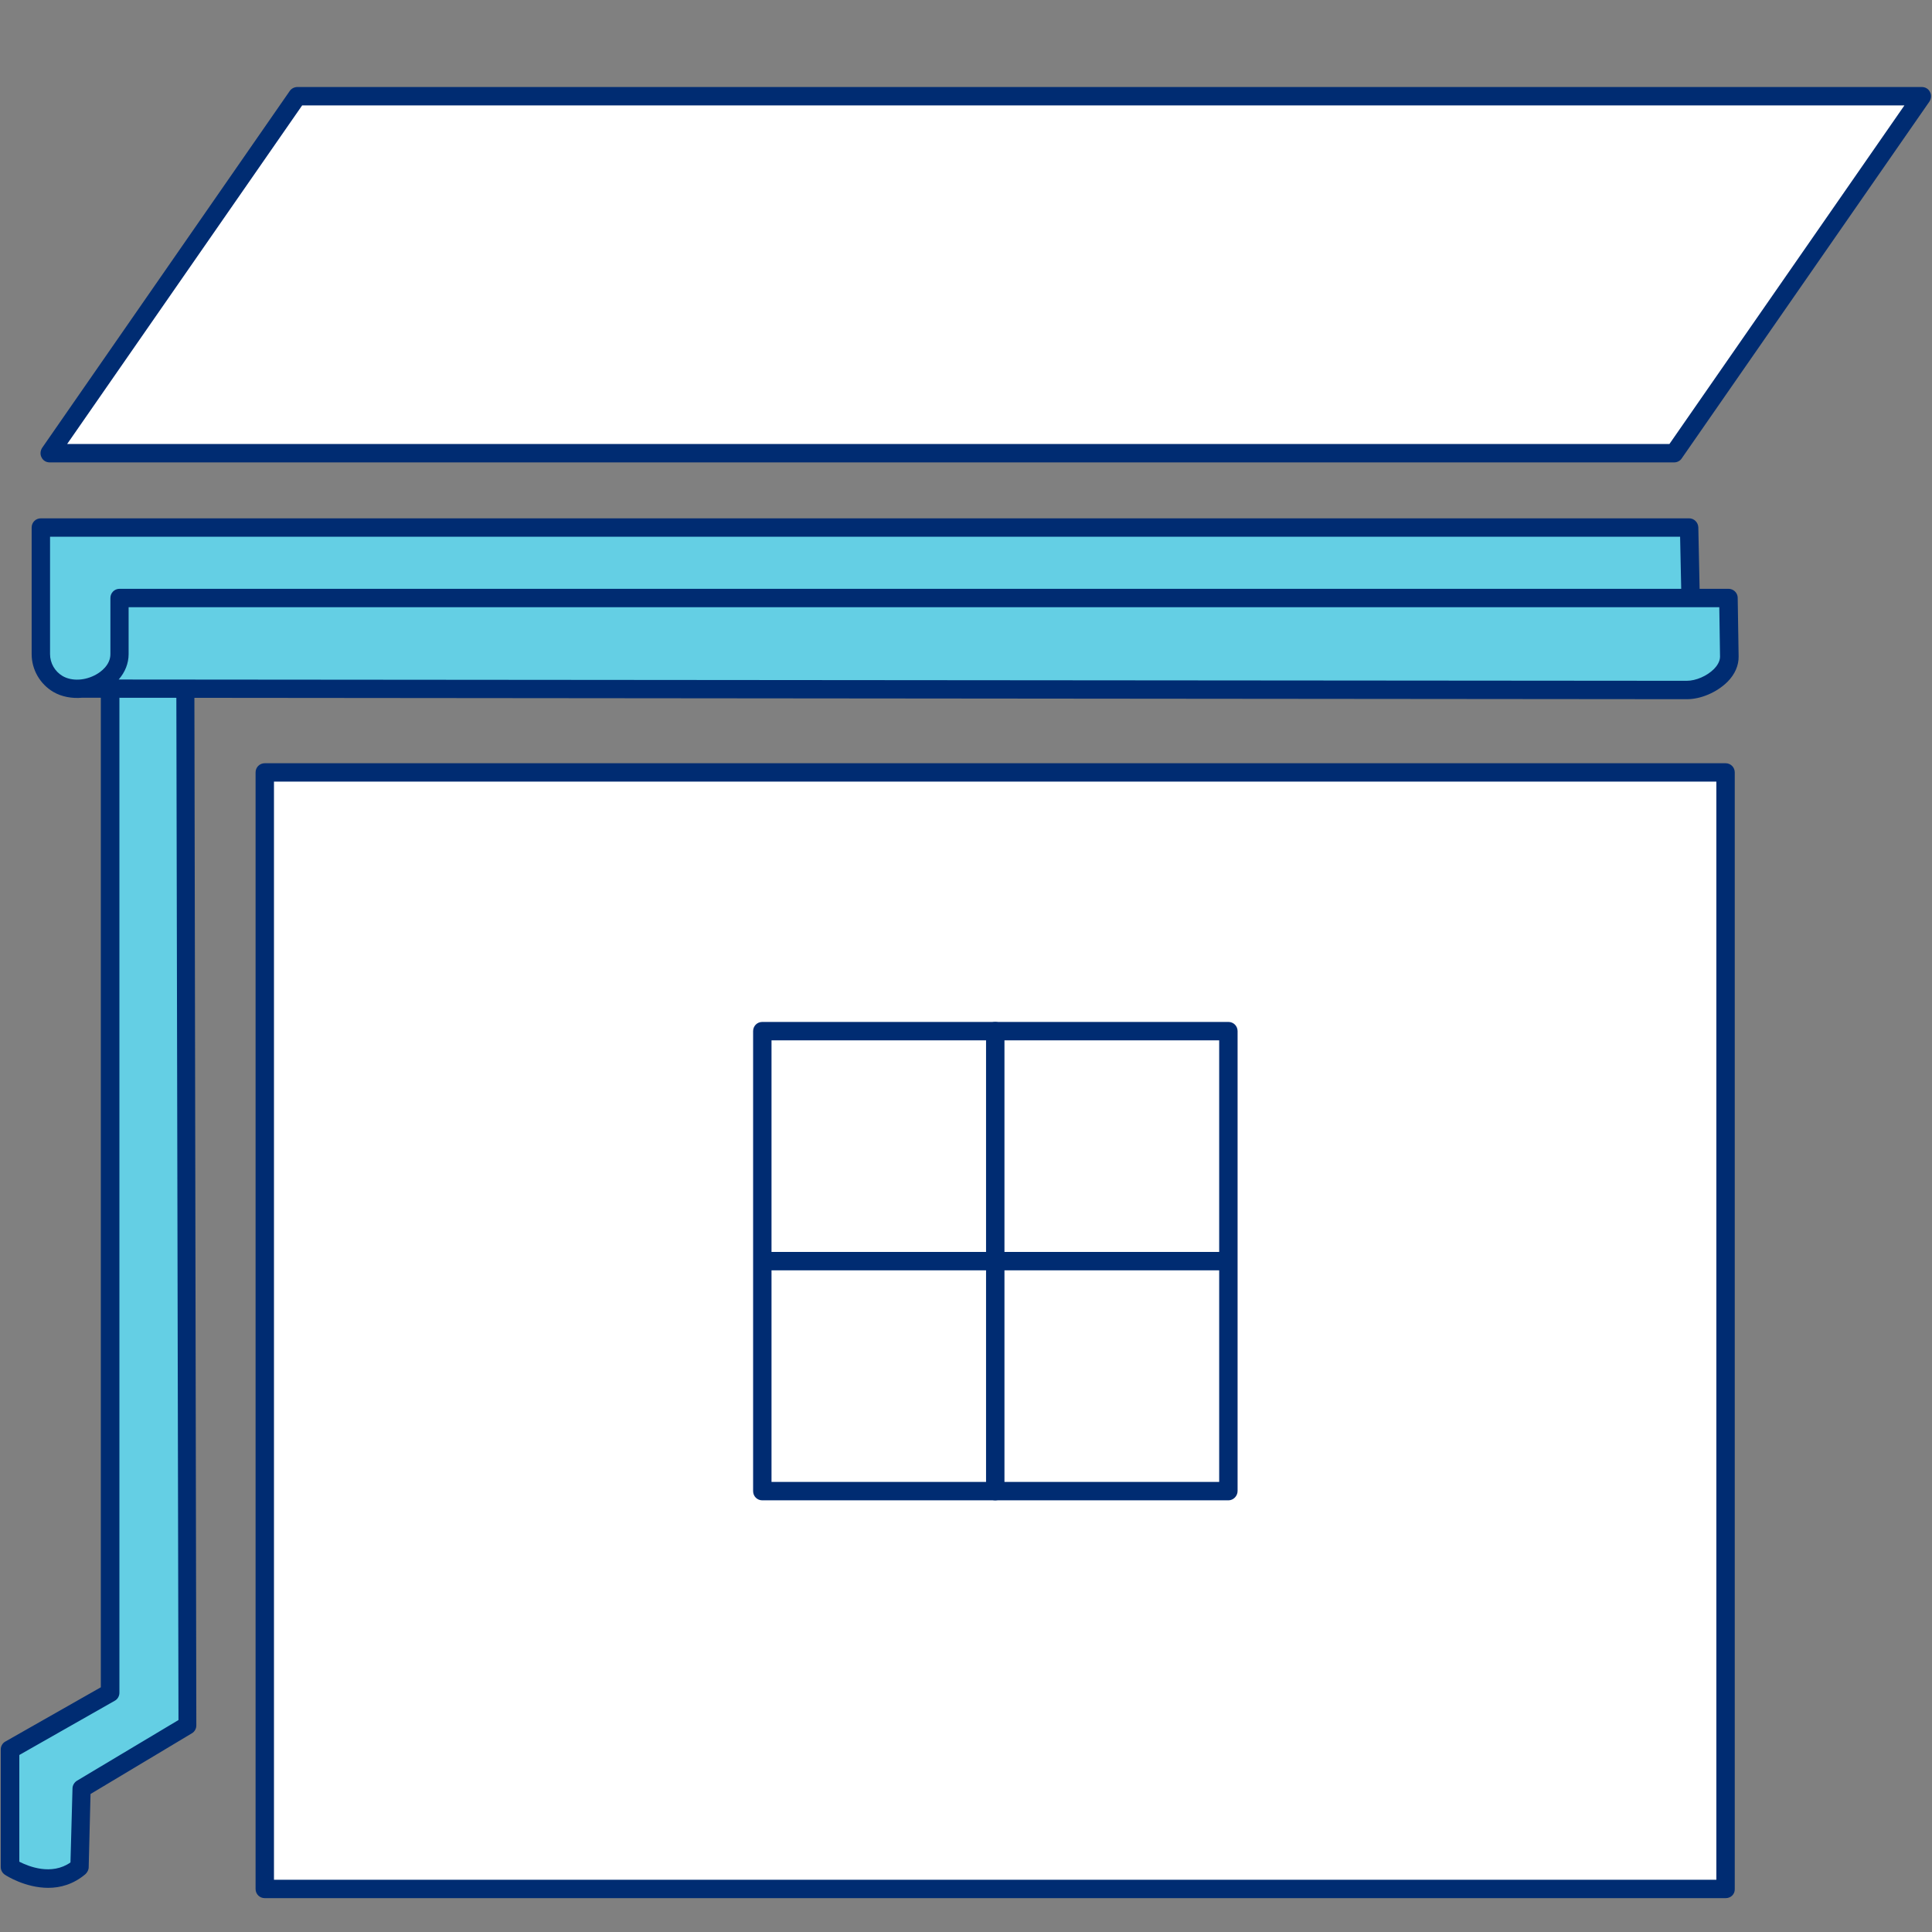
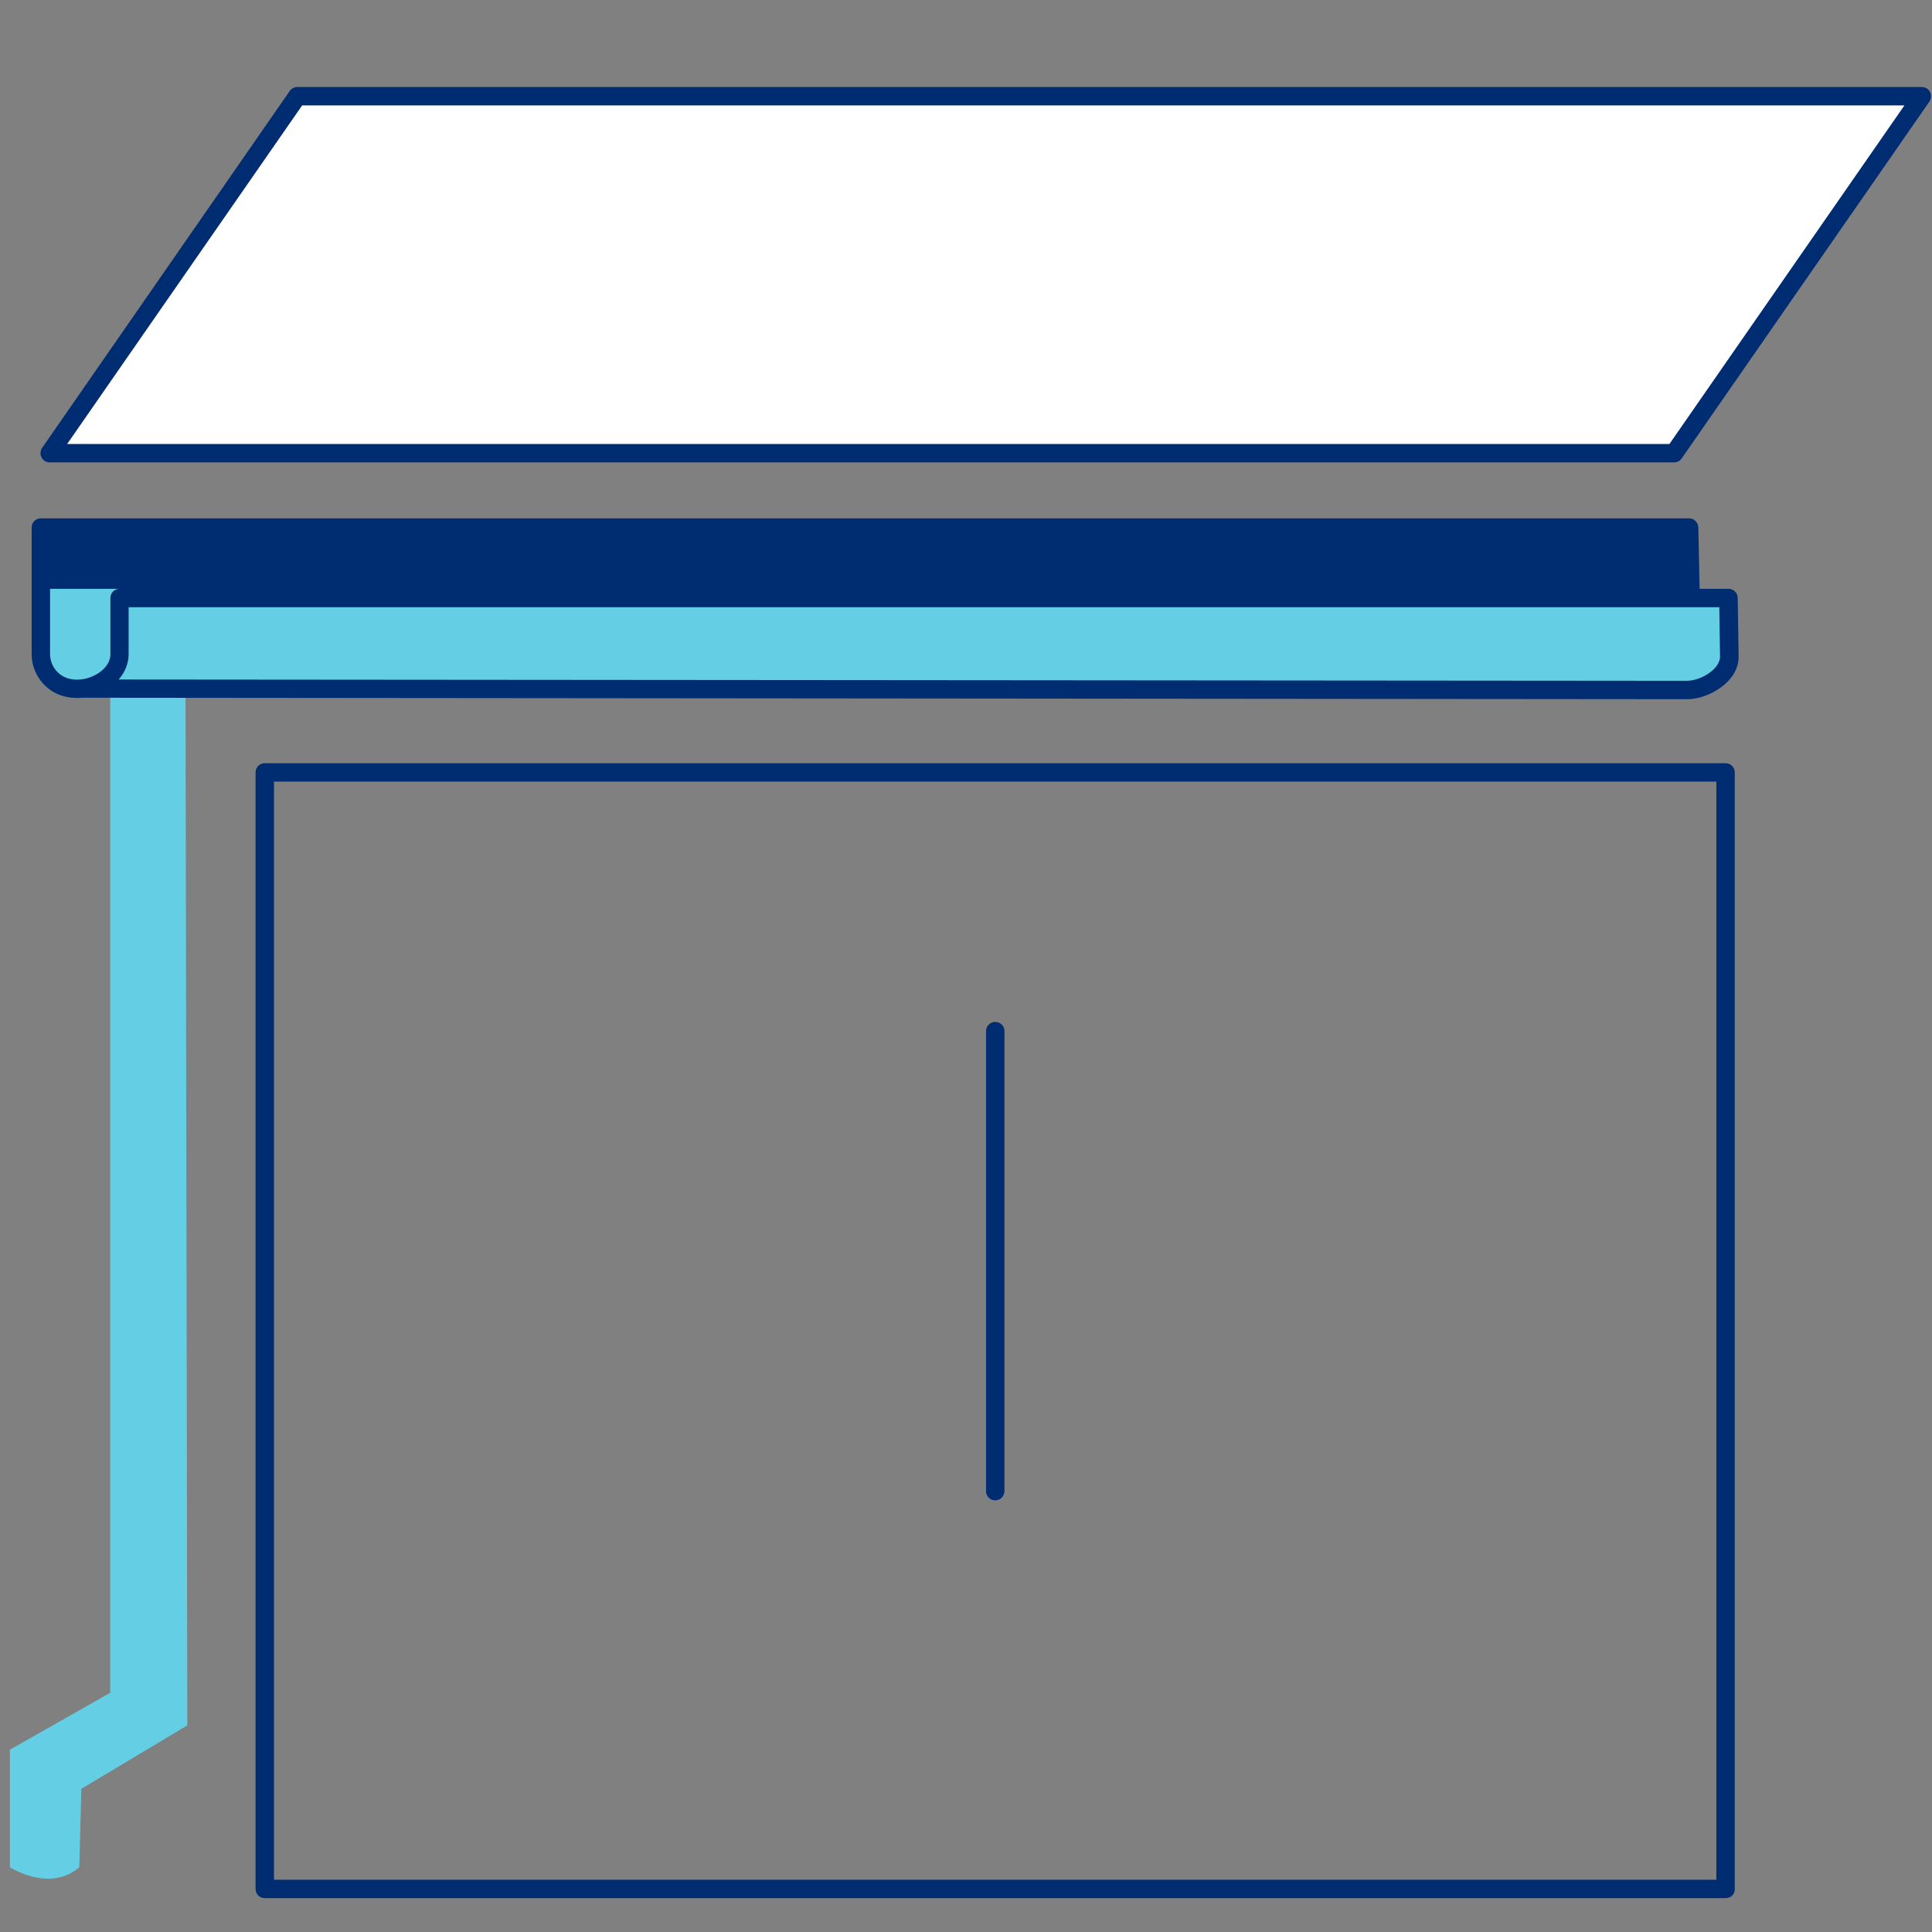
<svg xmlns="http://www.w3.org/2000/svg" version="1.1" id="Layer_1" x="0px" y="0px" viewBox="0 0 105 105" style="enable-background:new 0 0 105 105;" xml:space="preserve">
  <rect x="0" y="0" width="105" height="105" fill="#808080" stroke="none" />
  <style type="text/css">
	.st0{fill:#64CFE4;}
	.st1{fill:#002C72;}
	.st2{fill:#FFFFFF;}
	.st3{fill:#D8DFE2;}
	.st4{fill:#64CFE4;stroke:#002C72;stroke-width:12;stroke-linecap:round;stroke-miterlimit:10;}
	.st5{fill:none;stroke:#002C72;stroke-linecap:round;stroke-linejoin:round;stroke-miterlimit:10;}
	.st6{fill:none;stroke:#002C72;stroke-linejoin:round;stroke-miterlimit:10;}
</style>
  <g>
    <g>
      <polygon class="st2" points="90.99,24.63 2.7,24.63 16.16,5.22 104.45,5.22   " />
      <path class="st1" d="M90.99,25.13H2.7c-0.19,0-0.36-0.1-0.44-0.27c-0.09-0.16-0.07-0.36,0.03-0.52l13.46-19.4    c0.09-0.13,0.25-0.21,0.41-0.21h88.29c0.19,0,0.36,0.1,0.44,0.27c0.09,0.16,0.07,0.36-0.03,0.52L91.4,24.91    C91.31,25.05,91.15,25.13,90.99,25.13z M3.65,24.13h87.08l12.77-18.4H16.42L3.65,24.13z" />
    </g>
    <g>
      <g>
        <g>
          <g>
            <path class="st0" d="M5.99,35.3V92l-5.45,3.09v6.39c0,0,2.15,1.4,3.77,0l0.11-4.26l5.76-3.45L10.08,35.3H5.99z" />
-             <path class="st1" d="M2.62,102.6c-1.24,0-2.28-0.66-2.35-0.71c-0.14-0.09-0.23-0.25-0.23-0.42v-6.39c0-0.18,0.1-0.35,0.25-0.43       l5.19-2.95V35.3c0-0.28,0.22-0.5,0.5-0.5h4.08c0.28,0,0.5,0.22,0.5,0.5l0.11,58.47c0,0.18-0.09,0.34-0.24,0.43L4.92,97.5       l-0.1,3.98c0,0.14-0.07,0.27-0.17,0.37C3.99,102.41,3.28,102.6,2.62,102.6z M1.05,101.18c0.51,0.26,1.75,0.76,2.78,0.04       l0.11-4.02c0-0.17,0.1-0.33,0.24-0.42l5.52-3.3L9.58,35.8H6.49v56.2c0,0.18-0.1,0.35-0.25,0.43l-5.19,2.95V101.18z" />
          </g>
          <g>
            <path class="st0" d="M93.25,34.32l0.05,1.48c0.02,1.01-0.79,1.83-1.8,1.83L3.79,37.56l-0.82-0.26l0,0       c-0.57-0.34-0.92-0.95-0.92-1.62v-3.91h89.58l0.04,2.51L93.25,34.32z" />
            <g>
              <path class="st0" d="M4.47,37.43l87.21,0.08c1.01,0,2.32-0.82,2.31-1.83l-0.05-3.18H6.49v3.05c0,1.46-2.09,2.36-3.35,1.62h0        c-0.57-0.34-0.92-0.95-0.92-1.62v-6.88H91.8l0.08,3.88" />
-               <path class="st1" d="M91.68,38C91.67,38,91.67,38,91.68,38L4.47,37.92c-0.56,0.05-1.12-0.05-1.58-0.32        c-0.72-0.43-1.17-1.21-1.17-2.05v-6.88c0-0.28,0.22-0.5,0.5-0.5H91.8c0.27,0,0.49,0.22,0.5,0.49l0.07,3.34h1.57        c0.27,0,0.5,0.22,0.5,0.49l0.05,3.18c0.01,0.49-0.2,0.98-0.61,1.39C93.3,37.63,92.44,38,91.68,38z M6.45,36.93L91.67,37        c0,0,0,0,0,0c0.5,0,1.1-0.26,1.48-0.64c0.15-0.15,0.33-0.4,0.33-0.67l-0.04-2.69H6.99v2.55C6.99,36.05,6.8,36.53,6.45,36.93z         M2.72,29.17v6.38c0,0.49,0.26,0.94,0.68,1.19c0.5,0.29,1.23,0.26,1.84-0.09c0.23-0.13,0.76-0.5,0.76-1.1v-3.05        c0-0.28,0.22-0.5,0.5-0.5h84.87l-0.06-2.83H2.72z" />
+               <path class="st1" d="M91.68,38C91.67,38,91.67,38,91.68,38L4.47,37.92c-0.56,0.05-1.12-0.05-1.58-0.32        c-0.72-0.43-1.17-1.21-1.17-2.05v-6.88c0-0.28,0.22-0.5,0.5-0.5H91.8c0.27,0,0.49,0.22,0.5,0.49l0.07,3.34h1.57        c0.27,0,0.5,0.22,0.5,0.49l0.05,3.18c0.01,0.49-0.2,0.98-0.61,1.39C93.3,37.63,92.44,38,91.68,38z M6.45,36.93L91.67,37        c0,0,0,0,0,0c0.5,0,1.1-0.26,1.48-0.64c0.15-0.15,0.33-0.4,0.33-0.67l-0.04-2.69H6.99v2.55C6.99,36.05,6.8,36.53,6.45,36.93z         M2.72,29.17v6.38c0,0.49,0.26,0.94,0.68,1.19c0.5,0.29,1.23,0.26,1.84-0.09c0.23-0.13,0.76-0.5,0.76-1.1v-3.05        c0-0.28,0.22-0.5,0.5-0.5h84.87H2.72z" />
            </g>
          </g>
        </g>
      </g>
    </g>
    <g>
      <g>
-         <rect x="14.39" y="41.98" class="st2" width="79.39" height="60.69" />
        <path class="st1" d="M93.79,103.16H14.39c-0.28,0-0.5-0.22-0.5-0.5V41.98c0-0.28,0.22-0.5,0.5-0.5h79.39c0.28,0,0.5,0.22,0.5,0.5     v60.69C94.29,102.94,94.07,103.16,93.79,103.16z M14.89,94.73v7.43h78.39V42.48H14.89V94.73" />
      </g>
      <g>
        <g>
-           <rect x="41.43" y="56.04" class="st2" width="25.33" height="24.99" />
-           <path class="st1" d="M66.76,81.54H41.43c-0.28,0-0.5-0.22-0.5-0.5V56.04c0-0.28,0.22-0.5,0.5-0.5h25.33c0.28,0,0.5,0.22,0.5,0.5      v24.99C67.26,81.31,67.03,81.54,66.76,81.54z M41.93,80.54h24.33V56.54H41.93V80.54z" />
-         </g>
+           </g>
        <g>
          <g>
            <path class="st1" d="M54.09,81.54c-0.28,0-0.5-0.22-0.5-0.5V56.04c0-0.28,0.22-0.5,0.5-0.5s0.5,0.22,0.5,0.5v24.99       C54.59,81.31,54.37,81.54,54.09,81.54z" />
          </g>
          <g>
-             <path class="st1" d="M66.59,69.04H41.6c-0.28,0-0.5-0.22-0.5-0.5s0.22-0.5,0.5-0.5h24.99c0.28,0,0.5,0.22,0.5,0.5       S66.86,69.04,66.59,69.04z" />
-           </g>
+             </g>
        </g>
      </g>
    </g>
  </g>
</svg>